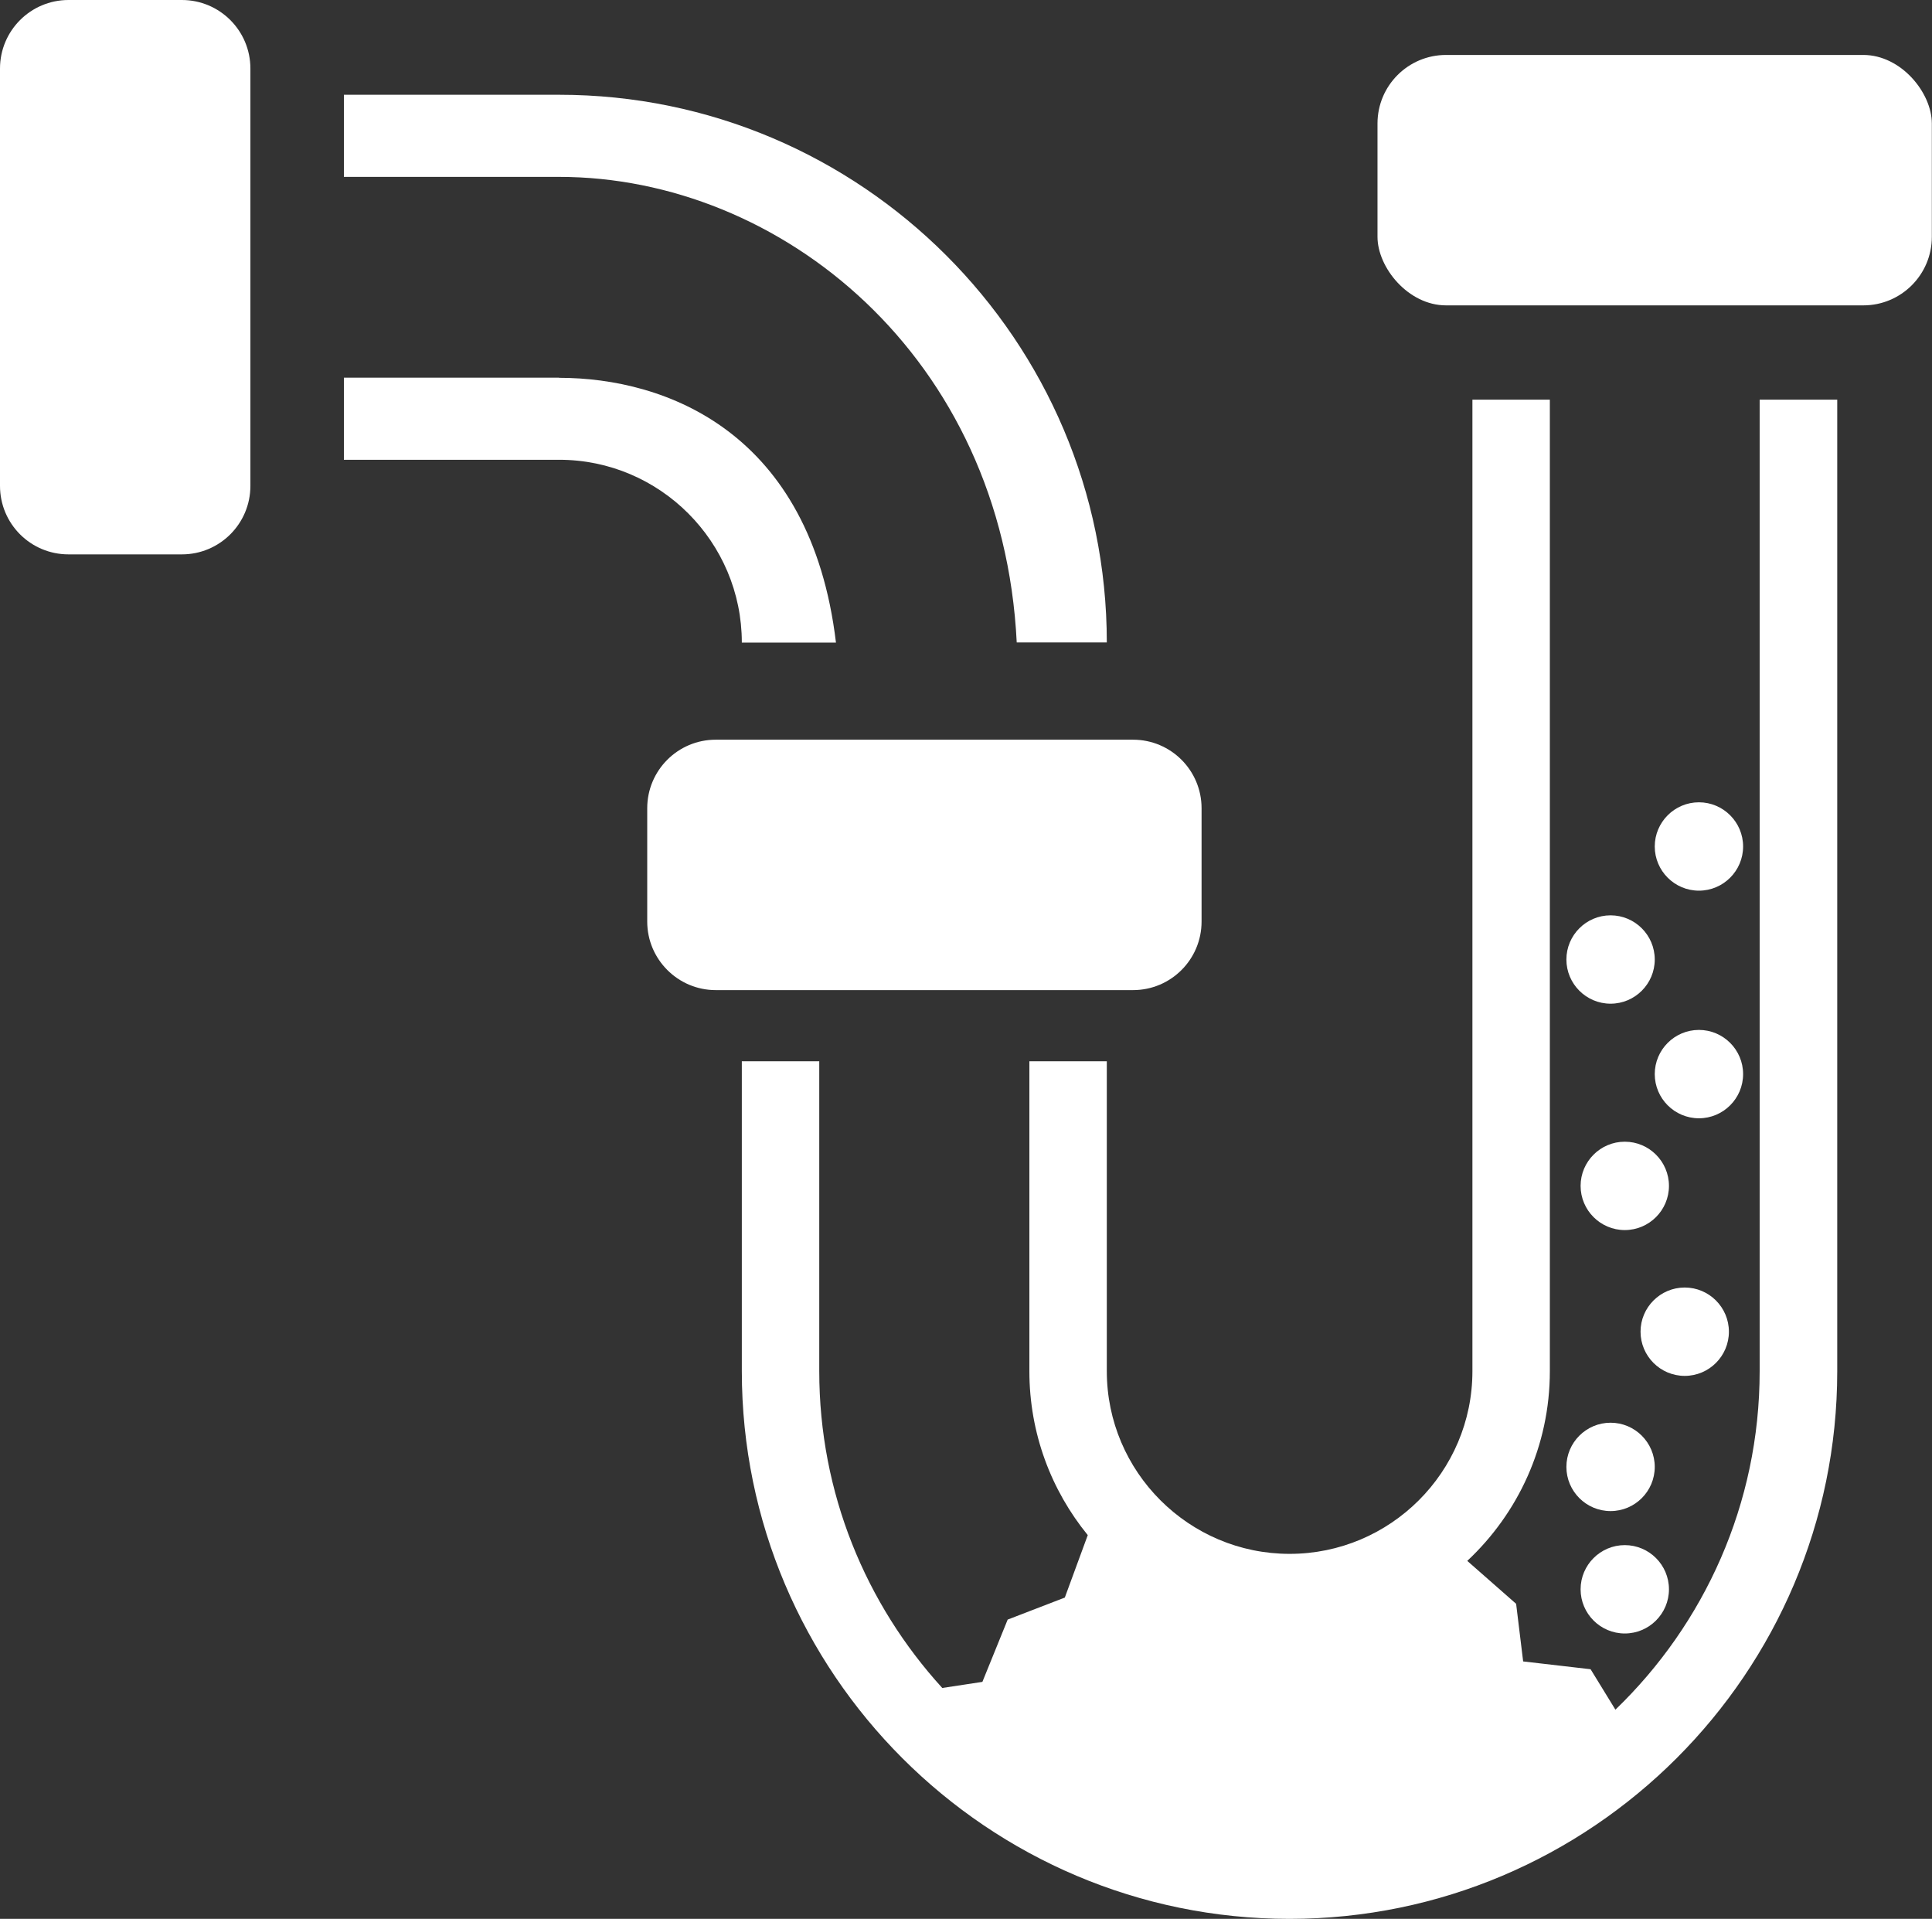
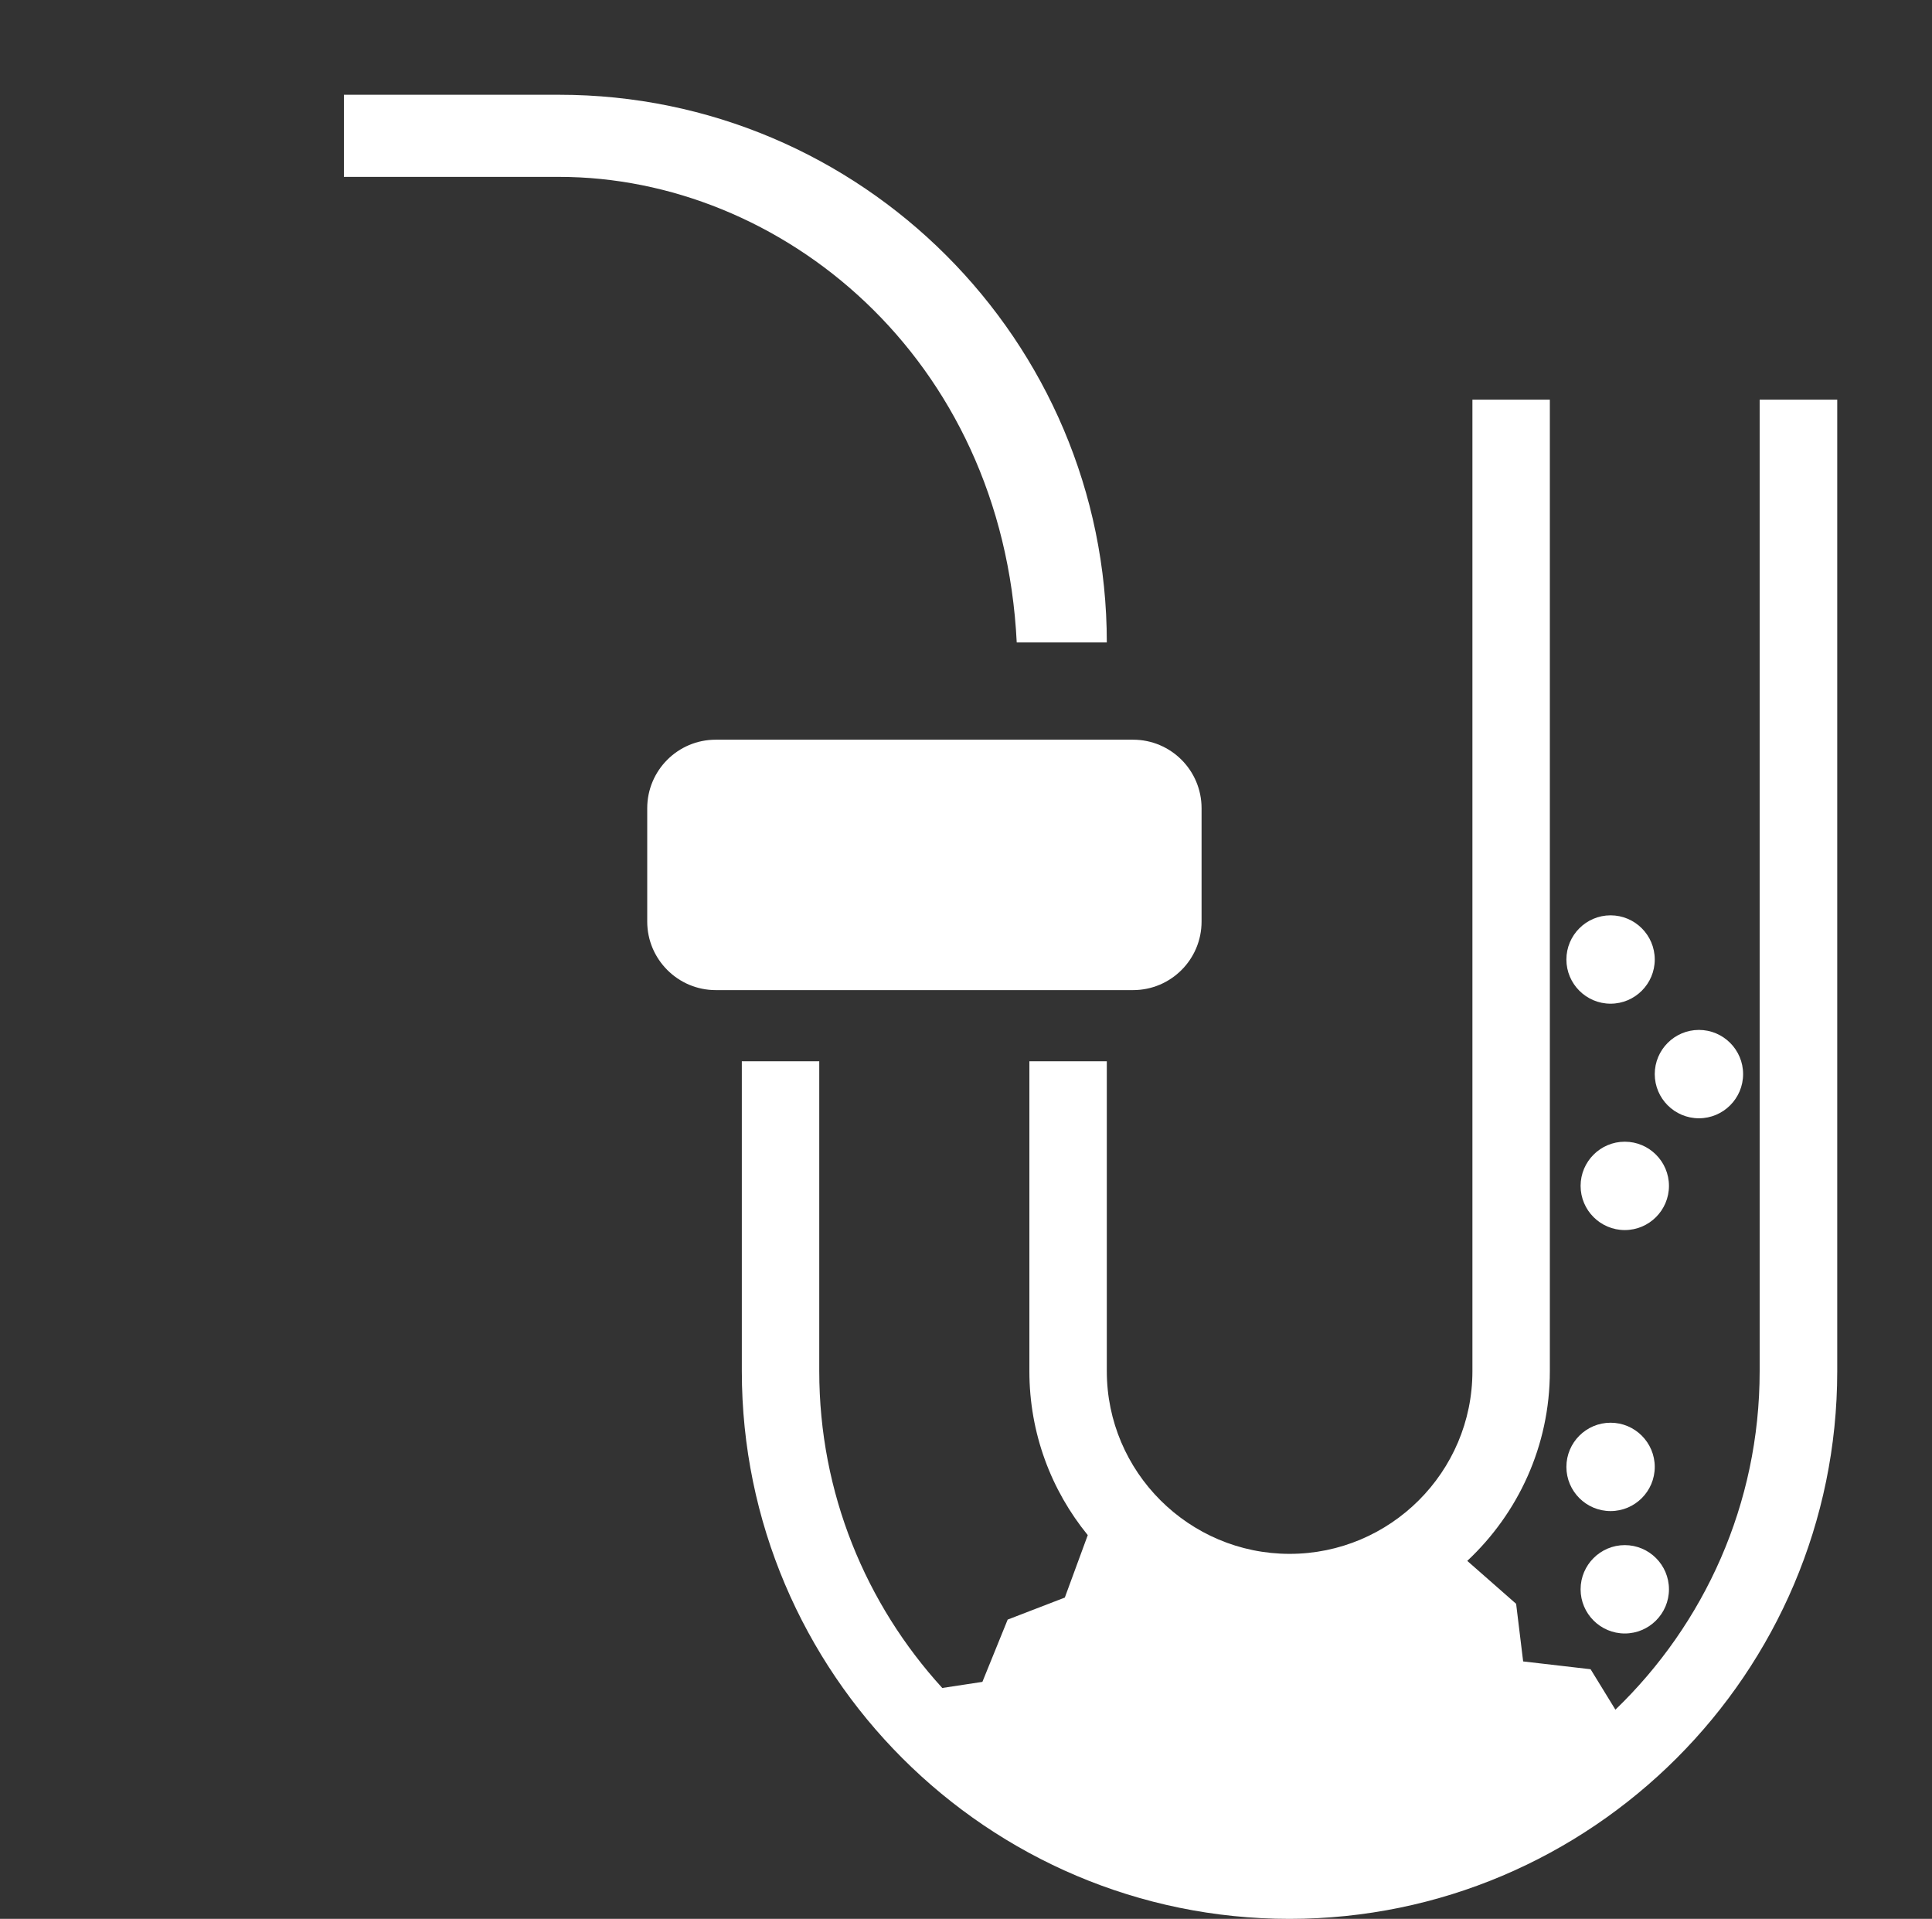
<svg xmlns="http://www.w3.org/2000/svg" id="Layer_2" data-name="Layer 2" viewBox="0 0 123.76 122.91">
  <rect x="0" y="0" width="123.76" height="122.91" fill="#333333" stroke="none" />
  <defs>
    <style>
      .cls-1 {
        fill: #fff;
      }
    </style>
  </defs>
  <g id="First_Row" data-name="First Row">
    <g>
-       <path class="cls-1" d="M111.66,54.22c0,1.56-1.27,2.83-2.83,2.83s-2.83-1.27-2.83-2.83,1.27-2.83,2.83-2.83,2.83,1.27,2.83,2.83Z" />
-       <path class="cls-1" d="M106,61.46c0,1.56-1.27,2.83-2.83,2.83s-2.83-1.27-2.83-2.83,1.27-2.83,2.83-2.83,2.83,1.27,2.83,2.83Z" />
+       <path class="cls-1" d="M106,61.46c0,1.56-1.27,2.83-2.83,2.83s-2.83-1.27-2.83-2.83,1.27-2.83,2.83-2.83,2.83,1.27,2.83,2.83" />
      <path class="cls-1" d="M111.66,68.8c0,1.56-1.27,2.83-2.83,2.83s-2.83-1.27-2.83-2.83,1.27-2.83,2.83-2.83,2.83,1.27,2.83,2.83Z" />
      <path class="cls-1" d="M106.91,75.96c0,1.56-1.27,2.83-2.83,2.83s-2.83-1.27-2.83-2.83,1.27-2.83,2.83-2.83,2.83,1.27,2.83,2.83Z" />
-       <path class="cls-1" d="M110.75,85.3c0,1.56-1.27,2.83-2.83,2.83s-2.83-1.27-2.83-2.83,1.27-2.83,2.83-2.83,2.83,1.27,2.83,2.83Z" />
      <path class="cls-1" d="M106,93.96c0,1.56-1.27,2.83-2.83,2.83s-2.83-1.27-2.83-2.83,1.27-2.83,2.83-2.83,2.83,1.27,2.83,2.83Z" />
      <path class="cls-1" d="M106.91,101.8c0,1.56-1.27,2.83-2.83,2.83s-2.83-1.27-2.83-2.83,1.27-2.83,2.83-2.83,2.83,1.27,2.83,2.83Z" />
-       <rect class="cls-1" x="88.24" y="3.52" width="35.51" height="16.04" rx="4.39" ry="4.39" />
      <path class="cls-1" d="M76.97,59.03v-7.26c0-2.42-1.96-4.39-4.39-4.39h-26.73c-2.43,0-4.39,1.97-4.39,4.39v7.26c0,2.42,1.97,4.39,4.39,4.39h26.73c2.43,0,4.39-1.97,4.39-4.39Z" />
-       <path class="cls-1" d="M35.82,24.19h-13.79v5.26h13.79c6.45,0,11.7,5.26,11.7,11.71h6.03c-1.61-13.49-10.89-16.96-17.74-16.96Z" />
      <path class="cls-1" d="M65.13,41.15h5.77c0-19.34-15.74-35.08-35.08-35.08h-13.79v5.26h13.79c14.18,0,28.41,11.5,29.31,29.83Z" />
-       <path class="cls-1" d="M11.65,0H4.39C1.96,0,0,1.97,0,4.39V31.12c0,2.43,1.96,4.39,4.39,4.39h7.26c2.42,0,4.39-1.96,4.39-4.39V4.39c0-2.42-1.96-4.39-4.39-4.39Z" />
      <path class="cls-1" d="M112.72,25.6v62.23c0,8.51-3.55,16.2-9.24,21.68l-1.59-2.59-4.32-.5-.45-3.69-3.13-2.75c3.25-3.04,5.29-7.36,5.29-12.15V25.6h-4.96v62.23c0,6.46-5.26,11.7-11.71,11.7s-11.71-5.25-11.71-11.7v-19.85h-4.96v19.85c0,3.98,1.4,7.63,3.74,10.5l-1.47,4-3.66,1.41-1.62,3.99-2.57,.39c-4.89-5.36-7.88-12.48-7.88-20.29v-19.85h-4.96v19.85c0,19.34,15.74,35.08,35.08,35.08s35.09-15.74,35.09-35.08V25.6h-4.96Z" />
    </g>
  </g>
</svg>